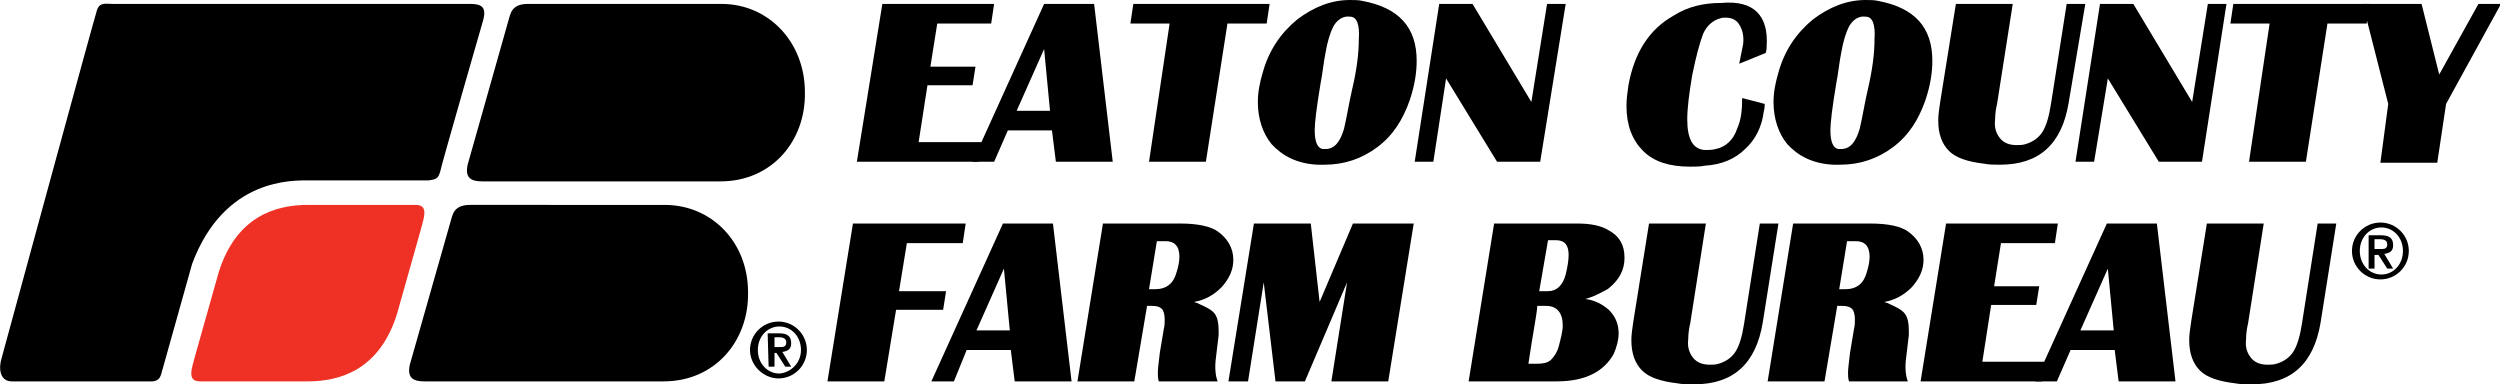
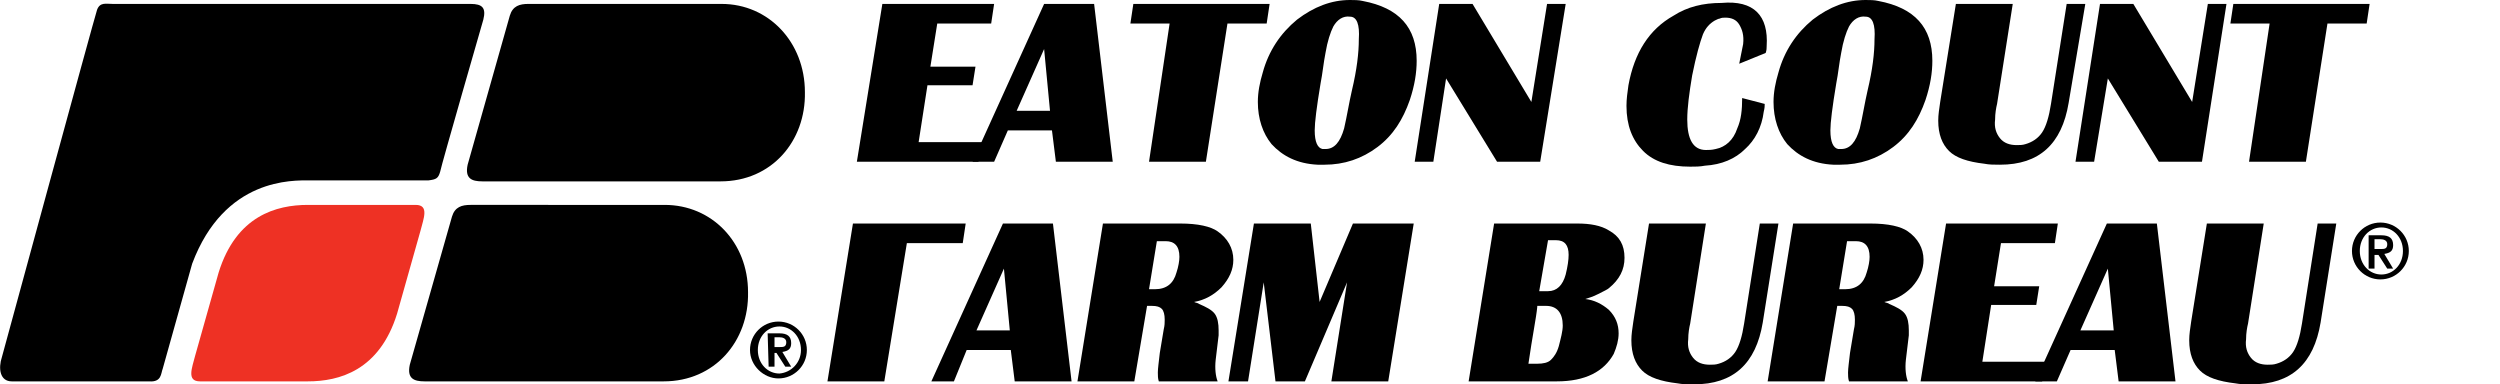
<svg xmlns="http://www.w3.org/2000/svg" version="1.1" id="Layer_1" x="0px" y="0px" viewBox="0 0 255 39.2" style="enable-background:new 0 0 255 39.2;" xml:space="preserve">
  <style type="text/css">
	.st0{fill:#EE3124;}
</style>
  <g>
-     <path d="M90.2,38.9h-5.8L87,22.8h11.5l-0.3,2h-5.7l-0.8,4.9h4.8l-0.3,1.9h-4.8L90.2,38.9z" />
+     <path d="M90.2,38.9h-5.8L87,22.8h11.5l-0.3,2h-5.7l-0.8,4.9h4.8h-4.8L90.2,38.9z" />
    <path d="M97.3,38.9H95l7.3-16.1h5.1l1.9,16.1h-5.8l-0.4-3.2h-4.5L97.3,38.9z M99.6,33.7h3.4l-0.6-6.3L99.6,33.7z" />
    <path d="M115.7,38.9h-5.8l2.6-16.1h7.9c1.8,0,3.1,0.3,3.8,0.8c1,0.7,1.6,1.7,1.6,2.9c0,1-0.4,1.9-1.2,2.8c-0.8,0.8-1.7,1.3-2.8,1.5   c0.2,0.1,0.4,0.1,0.5,0.2c0.7,0.3,1.3,0.6,1.6,1c0.3,0.4,0.4,1,0.4,1.7c0,0.1,0,0.3,0,0.5l-0.3,2.5c-0.1,0.9,0,1.7,0.2,2.2h-6   c-0.1-0.3-0.1-0.6-0.1-0.9c0-0.4,0.1-1.1,0.2-2l0.4-2.4c0.1-0.4,0.1-0.7,0.1-1c0-0.5-0.1-0.9-0.3-1.1c-0.2-0.2-0.5-0.3-1-0.3H117   L115.7,38.9z M117.2,29.5h0.6c1.2,0,1.9-0.6,2.2-1.7c0.2-0.6,0.3-1.2,0.3-1.6c0-1.1-0.5-1.6-1.4-1.6H118L117.2,29.5z" />
    <path d="M127.3,38.9h-2l2.6-16.1h5.8l0.9,8l3.4-8h6.2l-2.6,16.1h-5.8l1.6-10.1l-4.3,10.1h-3l-1.2-10.1L127.3,38.9z" />
    <path d="M158.8,38.9h-9l2.6-16.1h8.5c1.3,0,2.4,0.2,3.2,0.7c1.1,0.6,1.6,1.5,1.6,2.8c0,1.2-0.5,2.2-1.6,3.1   c-0.1,0.1-0.5,0.3-1.1,0.6c-0.6,0.3-1,0.4-1.3,0.5c0.9,0.1,1.7,0.5,2.4,1.1c0.7,0.7,1,1.5,1,2.4c0,0.7-0.2,1.4-0.5,2.1   C163.6,37.9,161.7,38.9,158.8,38.9z M156.8,31.3c-0.1,1.1-0.5,3-0.9,5.8h0.9c0.6,0,1.1-0.1,1.4-0.4c0.3-0.3,0.6-0.7,0.8-1.4   c0.2-0.8,0.4-1.5,0.4-2.1c0-1.3-0.6-2-1.7-2h-0.9V31.3z M157,29.7h0.9c0.9,0,1.5-0.6,1.8-1.7c0.2-0.8,0.3-1.5,0.3-2   c0-1-0.4-1.5-1.3-1.5h-0.8L157,29.7z" />
    <path d="M171.1,39.1c-1.7-0.2-2.9-0.6-3.6-1.3c-0.7-0.7-1.1-1.7-1.1-3.1c0-0.6,0.1-1.2,0.2-1.9l1.6-10h5.8L172.4,33   c-0.1,0.4-0.2,1-0.2,1.6c-0.1,0.8,0.1,1.4,0.5,1.9s1,0.7,1.7,0.7c0.3,0,0.6,0,0.9-0.1c0.7-0.2,1.3-0.6,1.7-1.2   c0.4-0.6,0.7-1.6,0.9-2.9l1.6-10.2h1.9l-1.6,10.1c-0.7,4.2-3,6.3-7,6.3C172.1,39.2,171.6,39.2,171.1,39.1z" />
    <path d="M186.1,38.9h-5.8l2.6-16.1h7.9c1.8,0,3.1,0.3,3.8,0.8c1,0.7,1.6,1.7,1.6,2.9c0,1-0.4,1.9-1.2,2.8c-0.8,0.8-1.7,1.3-2.8,1.5   c0.2,0.1,0.4,0.1,0.5,0.2c0.7,0.3,1.3,0.6,1.6,1c0.3,0.4,0.4,1,0.4,1.7c0,0.1,0,0.3,0,0.5l-0.3,2.5c-0.1,0.9,0,1.7,0.2,2.2h-6   c-0.1-0.3-0.1-0.6-0.1-0.9c0-0.4,0.1-1.1,0.2-2l0.4-2.4c0.1-0.4,0.1-0.7,0.1-1c0-0.5-0.1-0.9-0.3-1.1s-0.5-0.3-1-0.3h-0.5   L186.1,38.9z M187.6,29.5h0.6c1.2,0,1.9-0.6,2.2-1.7c0.2-0.6,0.3-1.2,0.3-1.6c0-1.1-0.5-1.6-1.4-1.6h-0.9L187.6,29.5z" />
    <path d="M208.3,38.9h-12.4l2.6-16.1h11.4l-0.3,2h-5.5l-0.7,4.4h4.6l-0.3,1.9h-4.6l-0.9,5.8h6.6L208.3,38.9z" />
    <path d="M209.8,38.9h-2.2l7.3-16.1h5.1l1.9,16.1h-5.8l-0.4-3.2h-4.5L209.8,38.9z M212.2,33.7h3.4l-0.6-6.3L212.2,33.7z" />
    <path d="M228,39.1c-1.7-0.2-2.9-0.6-3.6-1.3c-0.7-0.7-1.1-1.7-1.1-3.1c0-0.6,0.1-1.2,0.2-1.9l1.6-10h5.8L229.3,33   c-0.1,0.4-0.2,1-0.2,1.6c-0.1,0.8,0.1,1.4,0.5,1.9s1,0.7,1.7,0.7c0.3,0,0.6,0,0.9-0.1c0.7-0.2,1.3-0.6,1.7-1.2   c0.4-0.6,0.7-1.6,0.9-2.9l1.6-10.2h1.9l-1.6,10.1c-0.7,4.2-3,6.3-7,6.3C229,39.2,228.5,39.2,228,39.1z" />
  </g>
  <g>
    <path d="M76.5,35.7c0-1.6,1.3-2.9,2.9-2.9s2.9,1.3,2.9,2.9c0,1.6-1.3,2.9-2.9,2.9C77.9,38.6,76.5,37.3,76.5,35.7z M81.7,35.7   c0-1.4-1-2.4-2.2-2.4s-2.2,1-2.2,2.4s1,2.4,2.2,2.4C80.7,38,81.7,37,81.7,35.7z M78.3,34h1.2c0.8,0,1.2,0.3,1.2,1   c0,0.6-0.3,0.8-0.9,0.9l0.9,1.5h-0.6L79.2,36H79v1.4h-0.6L78.3,34L78.3,34z M79,35.4h0.5c0.4,0,0.7,0,0.7-0.5   c0-0.4-0.4-0.5-0.7-0.5H79V35.4z" />
  </g>
  <g>
    <path d="M239.9,25.6c0-1.6,1.3-2.9,2.9-2.9c1.6,0,2.9,1.3,2.9,2.9s-1.3,2.9-2.9,2.9S239.9,27.2,239.9,25.6z M245.1,25.6   c0-1.4-1-2.4-2.2-2.4s-2.2,1-2.2,2.4s1,2.4,2.2,2.4S245.1,27,245.1,25.6z M241.7,24h1.2c0.8,0,1.2,0.3,1.2,1c0,0.6-0.3,0.8-0.9,0.9   l0.9,1.5h-0.6l-0.9-1.4h-0.4v1.4h-0.6V24H241.7z M242.3,25.4h0.5c0.4,0,0.7,0,0.7-0.5c0-0.4-0.4-0.5-0.7-0.5h-0.6v1H242.3z" />
  </g>
  <path d="M19.6,26.9c3.3-8.8,10.3-8.5,12-8.5h12.1c0.8-0.1,1-0.2,1.2-0.9C45,16.9,49.3,2,49.3,2c0.3-1.2-0.1-1.6-1.3-1.6H11.5  c-0.7,0-1.3-0.2-1.6,0.6C9.6,1.9,0.2,36.4,0.2,36.4c-0.4,1.2-0.2,2.5,1,2.5s14,0,14,0c1.3,0.1,1.2-0.8,1.4-1.3L19.6,26.9z" />
  <path class="st0" d="M20.4,38.9h11c3.2,0,7.3-1.1,9.1-6.9l2.4-8.5c0.3-1.2,0.9-2.6-0.5-2.6h-11c-3.2,0-7.3,1.1-9.1,6.9l-2.4,8.5  C19.6,37.5,19,38.9,20.4,38.9z" />
  <path d="M67.8,20.9c4.8,0,8.5,3.8,8.5,8.9c0.1,5-3.4,9.1-8.6,9.1H43.3c-1.1,0-1.8-0.3-1.5-1.7l4.3-15.1c0.3-1,1-1.2,1.9-1.2H67.8z" />
  <path d="M73.6,0.4c4.8,0,8.5,3.9,8.5,9c0.1,5-3.4,9.1-8.6,9.1H49.2c-1.1,0-1.8-0.3-1.5-1.7L52,1.6c0.3-1,1-1.2,1.9-1.2L73.6,0.4z" />
  <g>
    <path d="M99.8,16.5H87.4L90,0.4h11.4l-0.3,2h-5.5l-0.7,4.4h4.6l-0.3,1.9h-4.6l-0.9,5.8h6.6L99.8,16.5z" />
    <path d="M101.4,16.5h-2.2l7.3-16.1h5.1l1.9,16.1h-5.8l-0.4-3.2h-4.5L101.4,16.5z M103.7,11.3h3.4L106.5,5L103.7,11.3z" />
    <path d="M119.3,2.4h-4l0.3-2h13.9l-0.3,2h-4L123,16.5h-5.8L119.3,2.4z" />
    <path d="M128.8,7.4c0.6-2.2,1.8-4,3.5-5.4c1.7-1.3,3.5-2,5.4-2c0.4,0,0.9,0,1.3,0.1c3.7,0.7,5.5,2.7,5.5,6.1c0,1.2-0.2,2.5-0.7,4   c-0.7,2-1.7,3.6-3.3,4.8s-3.4,1.8-5.4,1.8c-0.2,0-0.5,0-0.7,0c-2.1-0.1-3.6-0.9-4.7-2.1c-0.9-1.1-1.4-2.6-1.4-4.3   C128.3,9.4,128.5,8.4,128.8,7.4z M137.7,1.7c-0.7-0.1-1.3,0.3-1.7,1c-0.3,0.6-0.6,1.5-0.8,2.7c-0.2,1-0.3,2.1-0.5,3.1   c-0.4,2.4-0.6,4-0.6,4.8c0,1.2,0.3,1.8,0.8,1.9c0.1,0,0.2,0,0.3,0c0.9,0,1.5-0.7,1.9-2.1c0.3-1.3,0.5-2.6,0.8-3.9   c0.5-2.1,0.7-3.8,0.7-5.2C138.7,2.5,138.4,1.7,137.7,1.7z" />
    <path d="M146.2,16.5h-1.9l2.5-16.1h3.4l6,10l1.6-10h1.9l-2.6,16.1h-4.4L147.5,8L146.2,16.5z" />
    <path d="M180.2,4.7c0,0.2,0,0.4-0.1,0.7l-2.7,1.1c0.1-0.4,0.2-1.1,0.4-2c0.1-0.9-0.1-1.5-0.4-2c-0.3-0.5-0.8-0.7-1.4-0.7   c-0.2,0-0.4,0-0.6,0.1c-0.1,0-0.3,0.1-0.5,0.2c-0.5,0.3-0.9,0.7-1.2,1.4c-0.3,0.8-0.7,2.2-1.1,4.2c-0.3,1.8-0.5,3.3-0.5,4.5   c0,2,0.6,3.1,1.9,3.1c0.3,0,0.6,0,1-0.1c1-0.2,1.8-0.9,2.2-2.1c0.4-0.9,0.5-1.9,0.5-3.1l2.3,0.6c0,0.2,0,0.4-0.1,0.8   c-0.2,1.6-0.9,2.9-1.9,3.8c-1,1-2.4,1.6-4.1,1.7c-0.5,0.1-1,0.1-1.5,0.1c-2.1,0-3.7-0.5-4.8-1.6s-1.7-2.6-1.7-4.6   c0-0.7,0.1-1.4,0.2-2.1c0.6-3.3,2.1-5.7,4.6-7.1c1.4-0.9,3-1.3,4.9-1.3C178.9,0,180.4,1.6,180.2,4.7z" />
    <path d="M181.4,7.4c0.6-2.2,1.8-4,3.5-5.4c1.7-1.3,3.5-2,5.4-2c0.4,0,0.9,0,1.3,0.1c3.7,0.7,5.5,2.7,5.5,6.1c0,1.2-0.2,2.5-0.7,4   c-0.7,2-1.7,3.6-3.3,4.8s-3.4,1.8-5.4,1.8c-0.2,0-0.5,0-0.7,0c-2.1-0.1-3.6-0.9-4.7-2.1c-0.9-1.1-1.4-2.6-1.4-4.3   C180.9,9.4,181.1,8.4,181.4,7.4z M190.3,1.7c-0.7-0.1-1.3,0.3-1.7,1c-0.3,0.6-0.6,1.5-0.8,2.7c-0.2,1-0.3,2.1-0.5,3.1   c-0.4,2.4-0.6,4-0.6,4.8c0,1.2,0.3,1.8,0.8,1.9c0.1,0,0.2,0,0.3,0c0.9,0,1.5-0.7,1.9-2.1c0.3-1.3,0.5-2.6,0.8-3.9   c0.5-2.1,0.7-3.8,0.7-5.2C191.3,2.5,191,1.7,190.3,1.7z" />
    <path d="M202.4,16.7c-1.7-0.2-2.9-0.6-3.6-1.3c-0.7-0.7-1.1-1.7-1.1-3.1c0-0.6,0.1-1.2,0.2-1.9l1.6-10h5.8l-1.6,10.2   c-0.1,0.4-0.2,1-0.2,1.6c-0.1,0.8,0.1,1.4,0.5,1.9s1,0.7,1.7,0.7c0.3,0,0.6,0,0.9-0.1c0.7-0.2,1.3-0.6,1.7-1.2   c0.4-0.6,0.7-1.6,0.9-2.9l1.6-10.2h1.9L211,10.5c-0.7,4.2-3,6.3-7,6.3C203.4,16.8,202.9,16.8,202.4,16.7z" />
    <path d="M213.6,16.5h-1.9l2.5-16.1h3.4l6,10l1.6-10h1.9l-2.5,16.1h-4.4L215,8L213.6,16.5z" />
    <path d="M231.5,2.4h-4l0.3-2h13.9l-0.3,2h-4l-2.2,14.1h-5.8L231.5,2.4z" />
-     <path d="M243.6,10.6L241,0.4h6l1.8,7.2l4-7.2h2.3l-5.6,10.2l-0.9,6h-5.8L243.6,10.6z" />
  </g>
</svg>